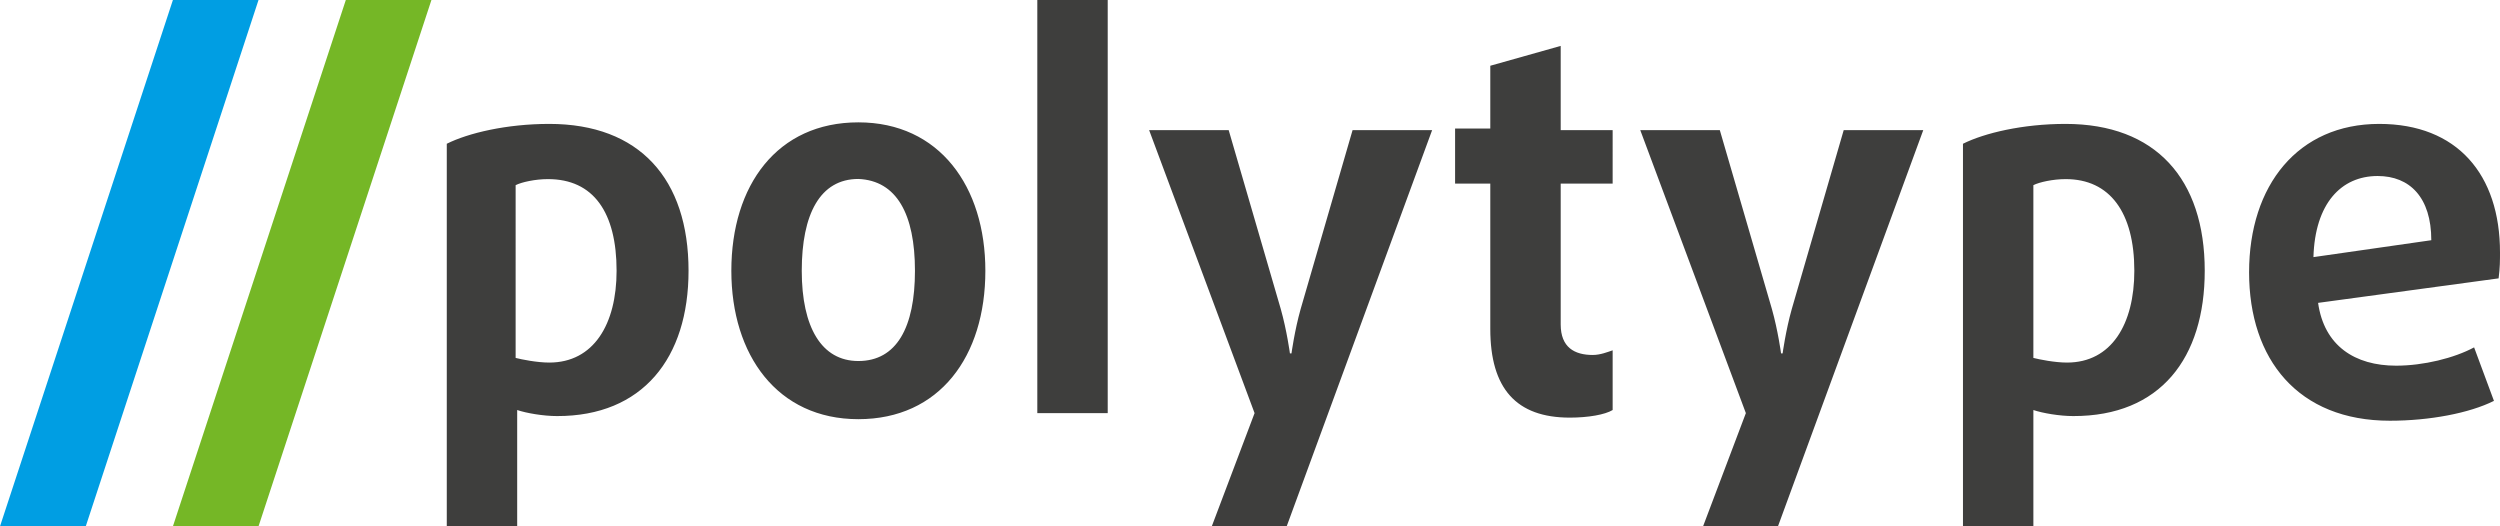
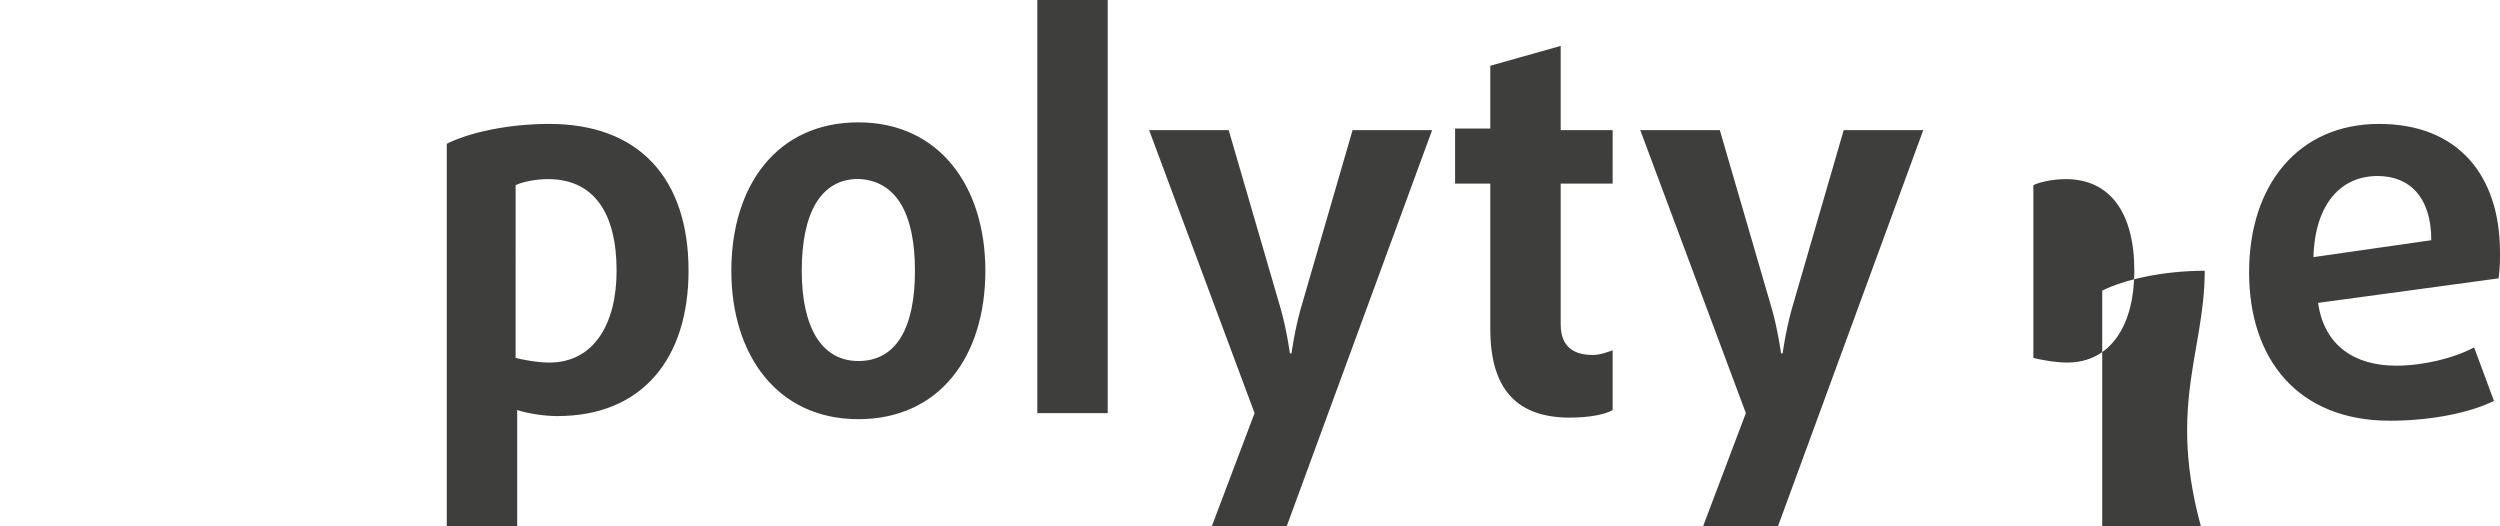
<svg xmlns="http://www.w3.org/2000/svg" id="Ebene_1" x="0px" y="0px" viewBox="0 0 1612.1 339.4" style="enable-background:new 0 0 1612.1 339.4;" xml:space="preserve">
  <style type="text/css">	.st0{fill:#3E3E3D;}	.st1{fill:#75B726;}	.st2{fill:#009EE3;}</style>
  <g>
    <g>
-       <path class="st0" d="M1567.8,154.9l-76,10.9c1-34.5,17.8-52.3,41.4-52.3C1553.9,113.5,1567.8,127.3,1567.8,154.9 M1612.1,162.8   c0-50.3-27.6-82.9-77.9-82.9c-52.3,0-83.9,39.5-83.9,95.7s31.6,95.7,90.8,95.7c25.7,0,51.3-4.9,67.1-12.8l-12.8-34.5   c-12.8,6.9-32.6,11.8-50.3,11.8c-26.6,0-46.4-12.8-50.3-40.5l116.4-15.8C1612.1,172.7,1612.1,167.7,1612.1,162.8 M1376.3,174.6   c0,34.5-14.8,59.2-43.4,59.2c-7.9,0-17.8-2-21.7-3V119.4c3.9-2,12.8-3.9,20.7-3.9C1360.6,115.4,1376.3,137.1,1376.3,174.6    M1421.7,174.6c0-59.2-31.6-94.7-89.8-94.7c-27.6,0-52.3,5.9-66.1,12.8v246.7h45.4v-75c5.9,2,16.8,3.9,25.7,3.9   C1393.1,268.4,1421.7,230.9,1421.7,174.6 M1240.2,83.9h-51.3l-33.5,115.4c-3.9,13.8-5.9,28.6-5.9,28.6h-1c0,0-2-14.8-5.9-28.6   L1109,83.9h-51.3l68.1,182.5l-27.6,73h48.3L1240.2,83.9z M1039.9,264.4v-38.5c-3,1-7.9,3-12.8,3c-11.8,0-20.7-4.9-20.7-19.7v-90.8   h33.5V83.9h-33.5V29.6L961,42.4v40.5h-22.7v35.5H961v93.7c0,38.5,16.8,57.2,51.3,57.2C1024.1,269.3,1035,267.4,1039.9,264.4    M923.5,83.9h-51.3l-33.5,115.4c-3.9,13.8-5.9,28.6-5.9,28.6h-1c0,0-2-14.8-5.9-28.6L792.3,83.9H741L809,266.4l-27.6,73h48.3   L923.5,83.9z M714.3,0h-45.4v266.4h45.4V0z M590,174.6c0,36.5-11.8,58.2-36.5,58.2c-23.7,0-36.5-21.7-36.5-58.2   s11.8-59.2,36.5-59.2C578.2,116.4,590,138.1,590,174.6 M635.4,174.6c0-54.3-29.6-95.7-81.9-95.7c-52.3,0-81.9,40.5-81.9,95.7   c0,54.3,29.6,95.7,81.9,95.7C605.8,270.3,635.4,229.9,635.4,174.6 M397.6,174.6c0,34.5-14.8,59.2-43.4,59.2c-7.9,0-17.8-2-21.7-3   V119.4c3.9-2,12.8-3.9,20.7-3.9C382.8,115.4,397.6,137.1,397.6,174.6 M444,174.6c0-59.2-31.6-94.7-89.8-94.7   c-27.6,0-52.3,5.9-66.1,12.8v246.7h45.4v-75c5.9,2,16.8,3.9,25.7,3.9C414.4,268.4,444,230.9,444,174.6" />
+       <path class="st0" d="M1567.8,154.9l-76,10.9c1-34.5,17.8-52.3,41.4-52.3C1553.9,113.5,1567.8,127.3,1567.8,154.9 M1612.1,162.8   c0-50.3-27.6-82.9-77.9-82.9c-52.3,0-83.9,39.5-83.9,95.7s31.6,95.7,90.8,95.7c25.7,0,51.3-4.9,67.1-12.8l-12.8-34.5   c-12.8,6.9-32.6,11.8-50.3,11.8c-26.6,0-46.4-12.8-50.3-40.5l116.4-15.8C1612.1,172.7,1612.1,167.7,1612.1,162.8 M1376.3,174.6   c0,34.5-14.8,59.2-43.4,59.2c-7.9,0-17.8-2-21.7-3V119.4c3.9-2,12.8-3.9,20.7-3.9C1360.6,115.4,1376.3,137.1,1376.3,174.6    M1421.7,174.6c-27.6,0-52.3,5.9-66.1,12.8v246.7h45.4v-75c5.9,2,16.8,3.9,25.7,3.9   C1393.1,268.4,1421.7,230.9,1421.7,174.6 M1240.2,83.9h-51.3l-33.5,115.4c-3.9,13.8-5.9,28.6-5.9,28.6h-1c0,0-2-14.8-5.9-28.6   L1109,83.9h-51.3l68.1,182.5l-27.6,73h48.3L1240.2,83.9z M1039.9,264.4v-38.5c-3,1-7.9,3-12.8,3c-11.8,0-20.7-4.9-20.7-19.7v-90.8   h33.5V83.9h-33.5V29.6L961,42.4v40.5h-22.7v35.5H961v93.7c0,38.5,16.8,57.2,51.3,57.2C1024.1,269.3,1035,267.4,1039.9,264.4    M923.5,83.9h-51.3l-33.5,115.4c-3.9,13.8-5.9,28.6-5.9,28.6h-1c0,0-2-14.8-5.9-28.6L792.3,83.9H741L809,266.4l-27.6,73h48.3   L923.5,83.9z M714.3,0h-45.4v266.4h45.4V0z M590,174.6c0,36.5-11.8,58.2-36.5,58.2c-23.7,0-36.5-21.7-36.5-58.2   s11.8-59.2,36.5-59.2C578.2,116.4,590,138.1,590,174.6 M635.4,174.6c0-54.3-29.6-95.7-81.9-95.7c-52.3,0-81.9,40.5-81.9,95.7   c0,54.3,29.6,95.7,81.9,95.7C605.8,270.3,635.4,229.9,635.4,174.6 M397.6,174.6c0,34.5-14.8,59.2-43.4,59.2c-7.9,0-17.8-2-21.7-3   V119.4c3.9-2,12.8-3.9,20.7-3.9C382.8,115.4,397.6,137.1,397.6,174.6 M444,174.6c0-59.2-31.6-94.7-89.8-94.7   c-27.6,0-52.3,5.9-66.1,12.8v246.7h45.4v-75c5.9,2,16.8,3.9,25.7,3.9C414.4,268.4,444,230.9,444,174.6" />
    </g>
-     <polygon class="st1" points="223,0 111.5,339.4 166.7,339.4 278.2,0  " />
-     <polygon class="st2" points="111.5,0 0,339.4 55.3,339.4 166.7,0  " />
  </g>
</svg>